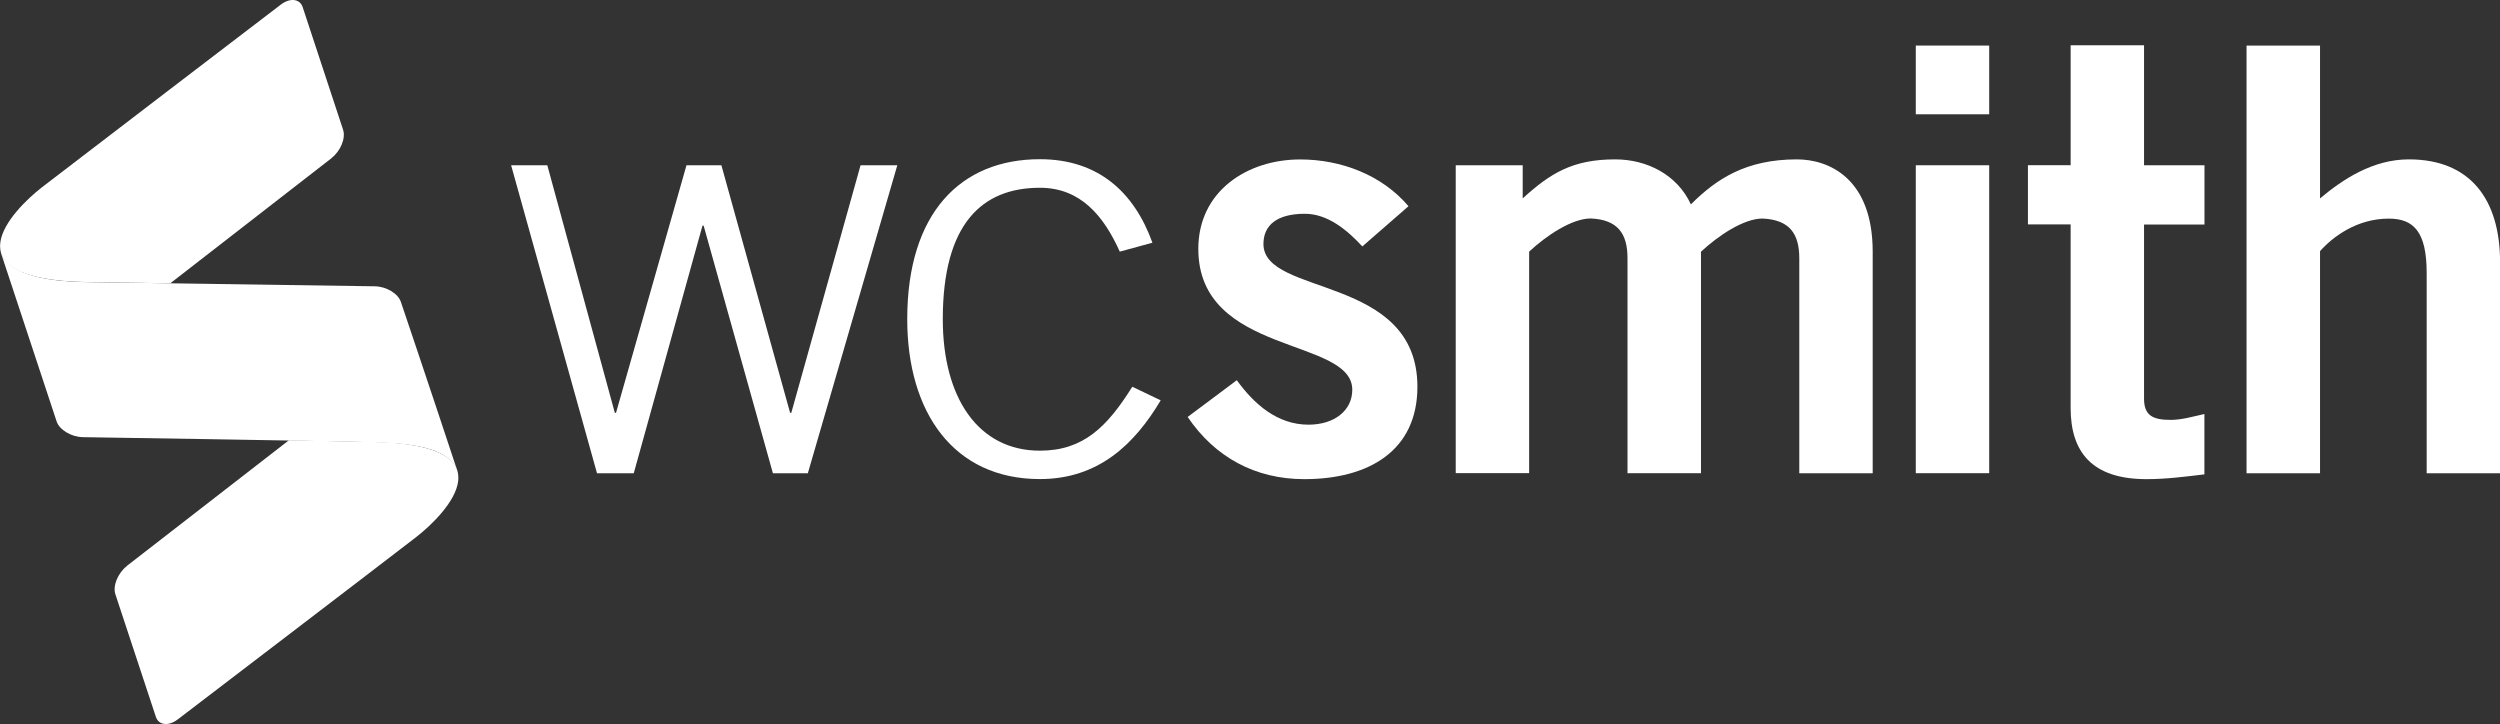
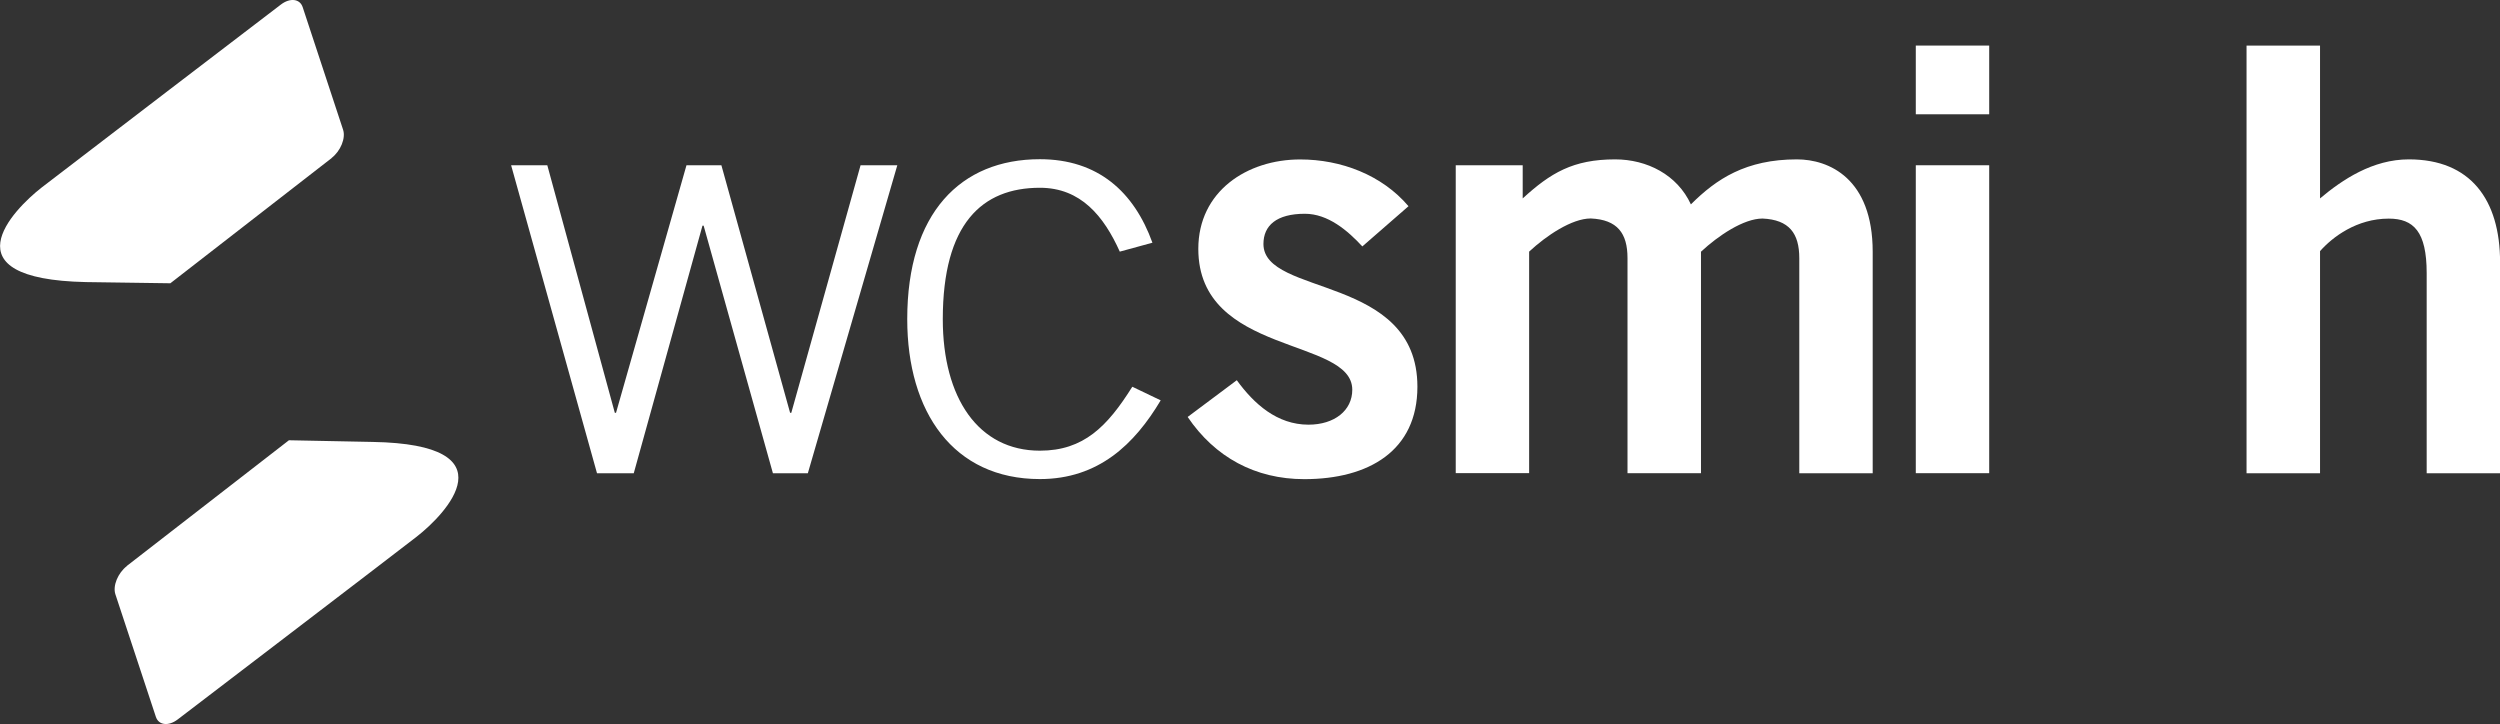
<svg xmlns="http://www.w3.org/2000/svg" id="Layer_1" viewBox="0 0 314.36 91.04">
  <rect x="0" y="0" width="314.36" height="91.04" fill="#333333" stroke="none" />
  <defs>
    <style>.cls-1{fill:#fff;}</style>
  </defs>
  <g>
    <path class="cls-1" d="M64.28,20.78h4.54l8.49,31.13h.15l8.86-31.13h4.39l8.64,31.13h.15l8.71-31.13h4.62l-11.25,38.73h-4.39l-8.71-31.13h-.15l-8.64,31.13h-4.62l-10.8-38.73Z" />
    <path class="cls-1" d="M140.81,31.65c-2.01-4.47-4.91-8.04-10.05-8.04-7.29,0-12.21,4.54-12.21,16.53,0,9.9,4.47,16.53,12.21,16.53,5.51,0,8.49-3.05,11.62-8.04l3.57,1.71c-3.28,5.51-7.82,9.9-15.19,9.9-10.87,0-16.68-8.41-16.68-20.11,0-13.33,6.7-20.11,16.68-20.11,7.3,0,11.84,4.1,14.15,10.5l-4.1,1.12Z" />
    <path class="cls-1" d="M171.3,30.98c-1.86-2.01-4.32-4.1-7.22-4.1-3.58,0-5.21,1.49-5.21,3.8,0,6.63,19.36,3.8,19.36,17.95,0,8.04-6.1,11.62-14.22,11.62-6.18,0-11.24-2.76-14.67-7.82l6.18-4.62c2.16,2.98,5.07,5.59,9.01,5.59,3.28,0,5.51-1.79,5.51-4.39,0-6.63-19.36-4.25-19.36-17.72,0-7.22,6.11-11.24,12.81-11.24,5.13,0,10.27,1.94,13.62,5.88l-5.81,5.06Z" />
    <path class="cls-1" d="M183.05,59.5V20.78h8.42v4.17c3.5-3.2,6.33-4.91,11.62-4.91,4.02,0,7.82,1.94,9.53,5.66,3.2-3.2,6.92-5.66,13.33-5.66,4.02,0,9.53,2.38,9.53,11.62v27.85h-9.23v-27.04c0-3.13-1.27-4.84-4.62-4.99-2.38,0-5.58,2.16-7.74,4.17v27.85h-9.24v-27.04c0-3.13-1.27-4.84-4.62-4.99-2.38,0-5.59,2.16-7.75,4.17v27.85h-9.23Z" />
    <path class="cls-1" d="M240.9,14.37V5.73h9.23V14.37h-9.23Zm9.23,45.13h-9.23V20.78h9.23V59.5Z" />
-     <path class="cls-1" d="M260.37,20.78V5.69h9.23v15.09h7.6v7.45h-7.6v21.89c0,2.09,1.04,2.68,3.35,2.68,1.42,0,2.9-.45,4.24-.74v7.59c-2.53,.3-4.76,.6-7.29,.6-6.86,0-9.53-3.43-9.53-8.94V28.22h-5.37v-7.45h5.37Z" />
    <path class="cls-1" d="M282.49,59.5V5.73h9.24V24.95c2.83-2.38,6.63-4.91,11.17-4.91,7.75,0,11.47,5.06,11.47,12.96v26.51h-9.23v-25.17c0-5.21-1.64-6.85-4.77-6.85-4.02,0-7.07,2.31-8.64,4.09v27.93h-9.24Z" />
  </g>
  <g>
    <path class="cls-1" d="M15.96,71.17c-1.15,.9-1.8,2.5-1.45,3.56l5.09,15.41c.35,1.06,1.59,1.21,2.75,.32,0,0,27.97-21.35,30.05-22.98,3.68-2.87,12.05-11.61-5.55-11.91-1.24-.02-10.52-.21-10.52-.21l-20.38,15.8Z" />
-     <path class="cls-1" d="M.06,31.63c1.07,3.23,7.06,21.36,7.06,21.36,.35,1.06,1.83,1.95,3.29,1.98,0,0,31.09,.48,35.25,.61,4.16,.13,10.7,.12,11.89,3.75-3.58-10.84-7.14-21.36-7.14-21.36-.35-1.06-1.83-1.95-3.29-1.97l-34.51-.5s-1.49-.01-2.43-.04c-3.14-.11-9.04-.55-10.12-3.83Z" />
    <path class="cls-1" d="M41.69,19.87c1.15-.89,1.8-2.5,1.45-3.56L38.06,.9c-.35-1.06-1.59-1.21-2.75-.32,0,0-27.97,21.36-30.05,22.98-3.68,2.87-12.08,11.54,5.55,11.91,1.24,.03,10.61,.15,10.61,.15l20.29-15.75Z" />
  </g>
</svg>